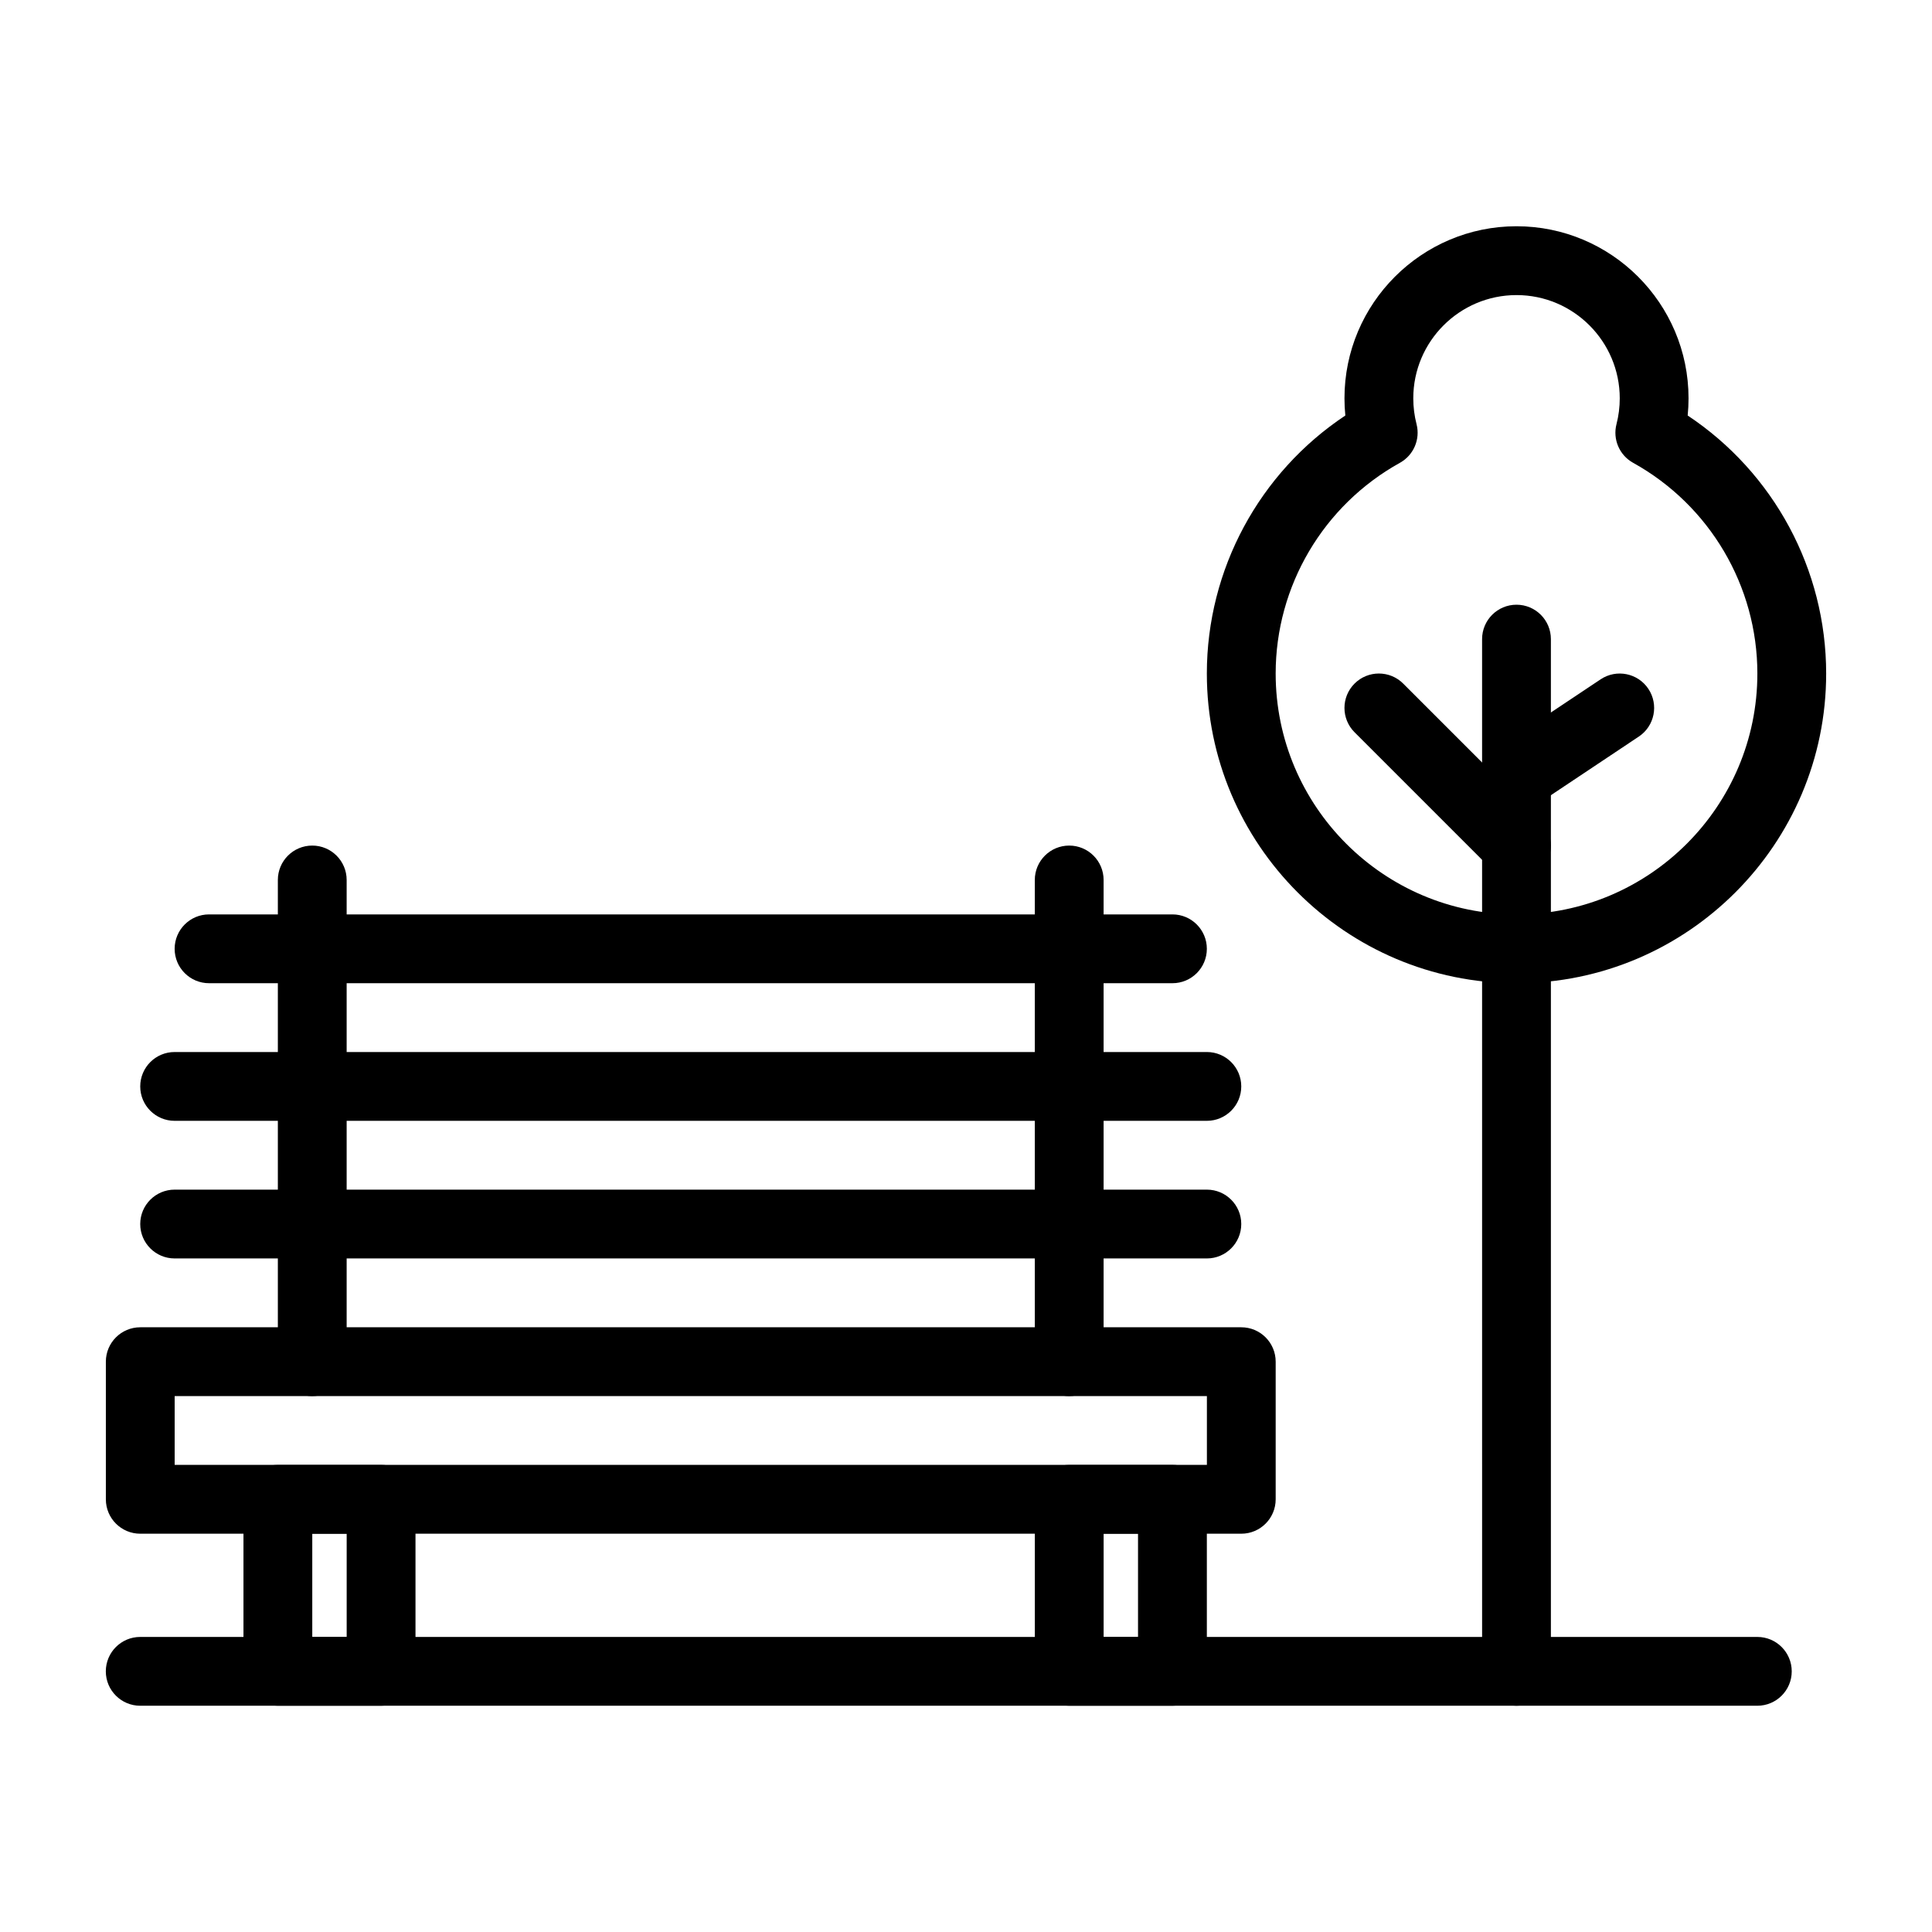
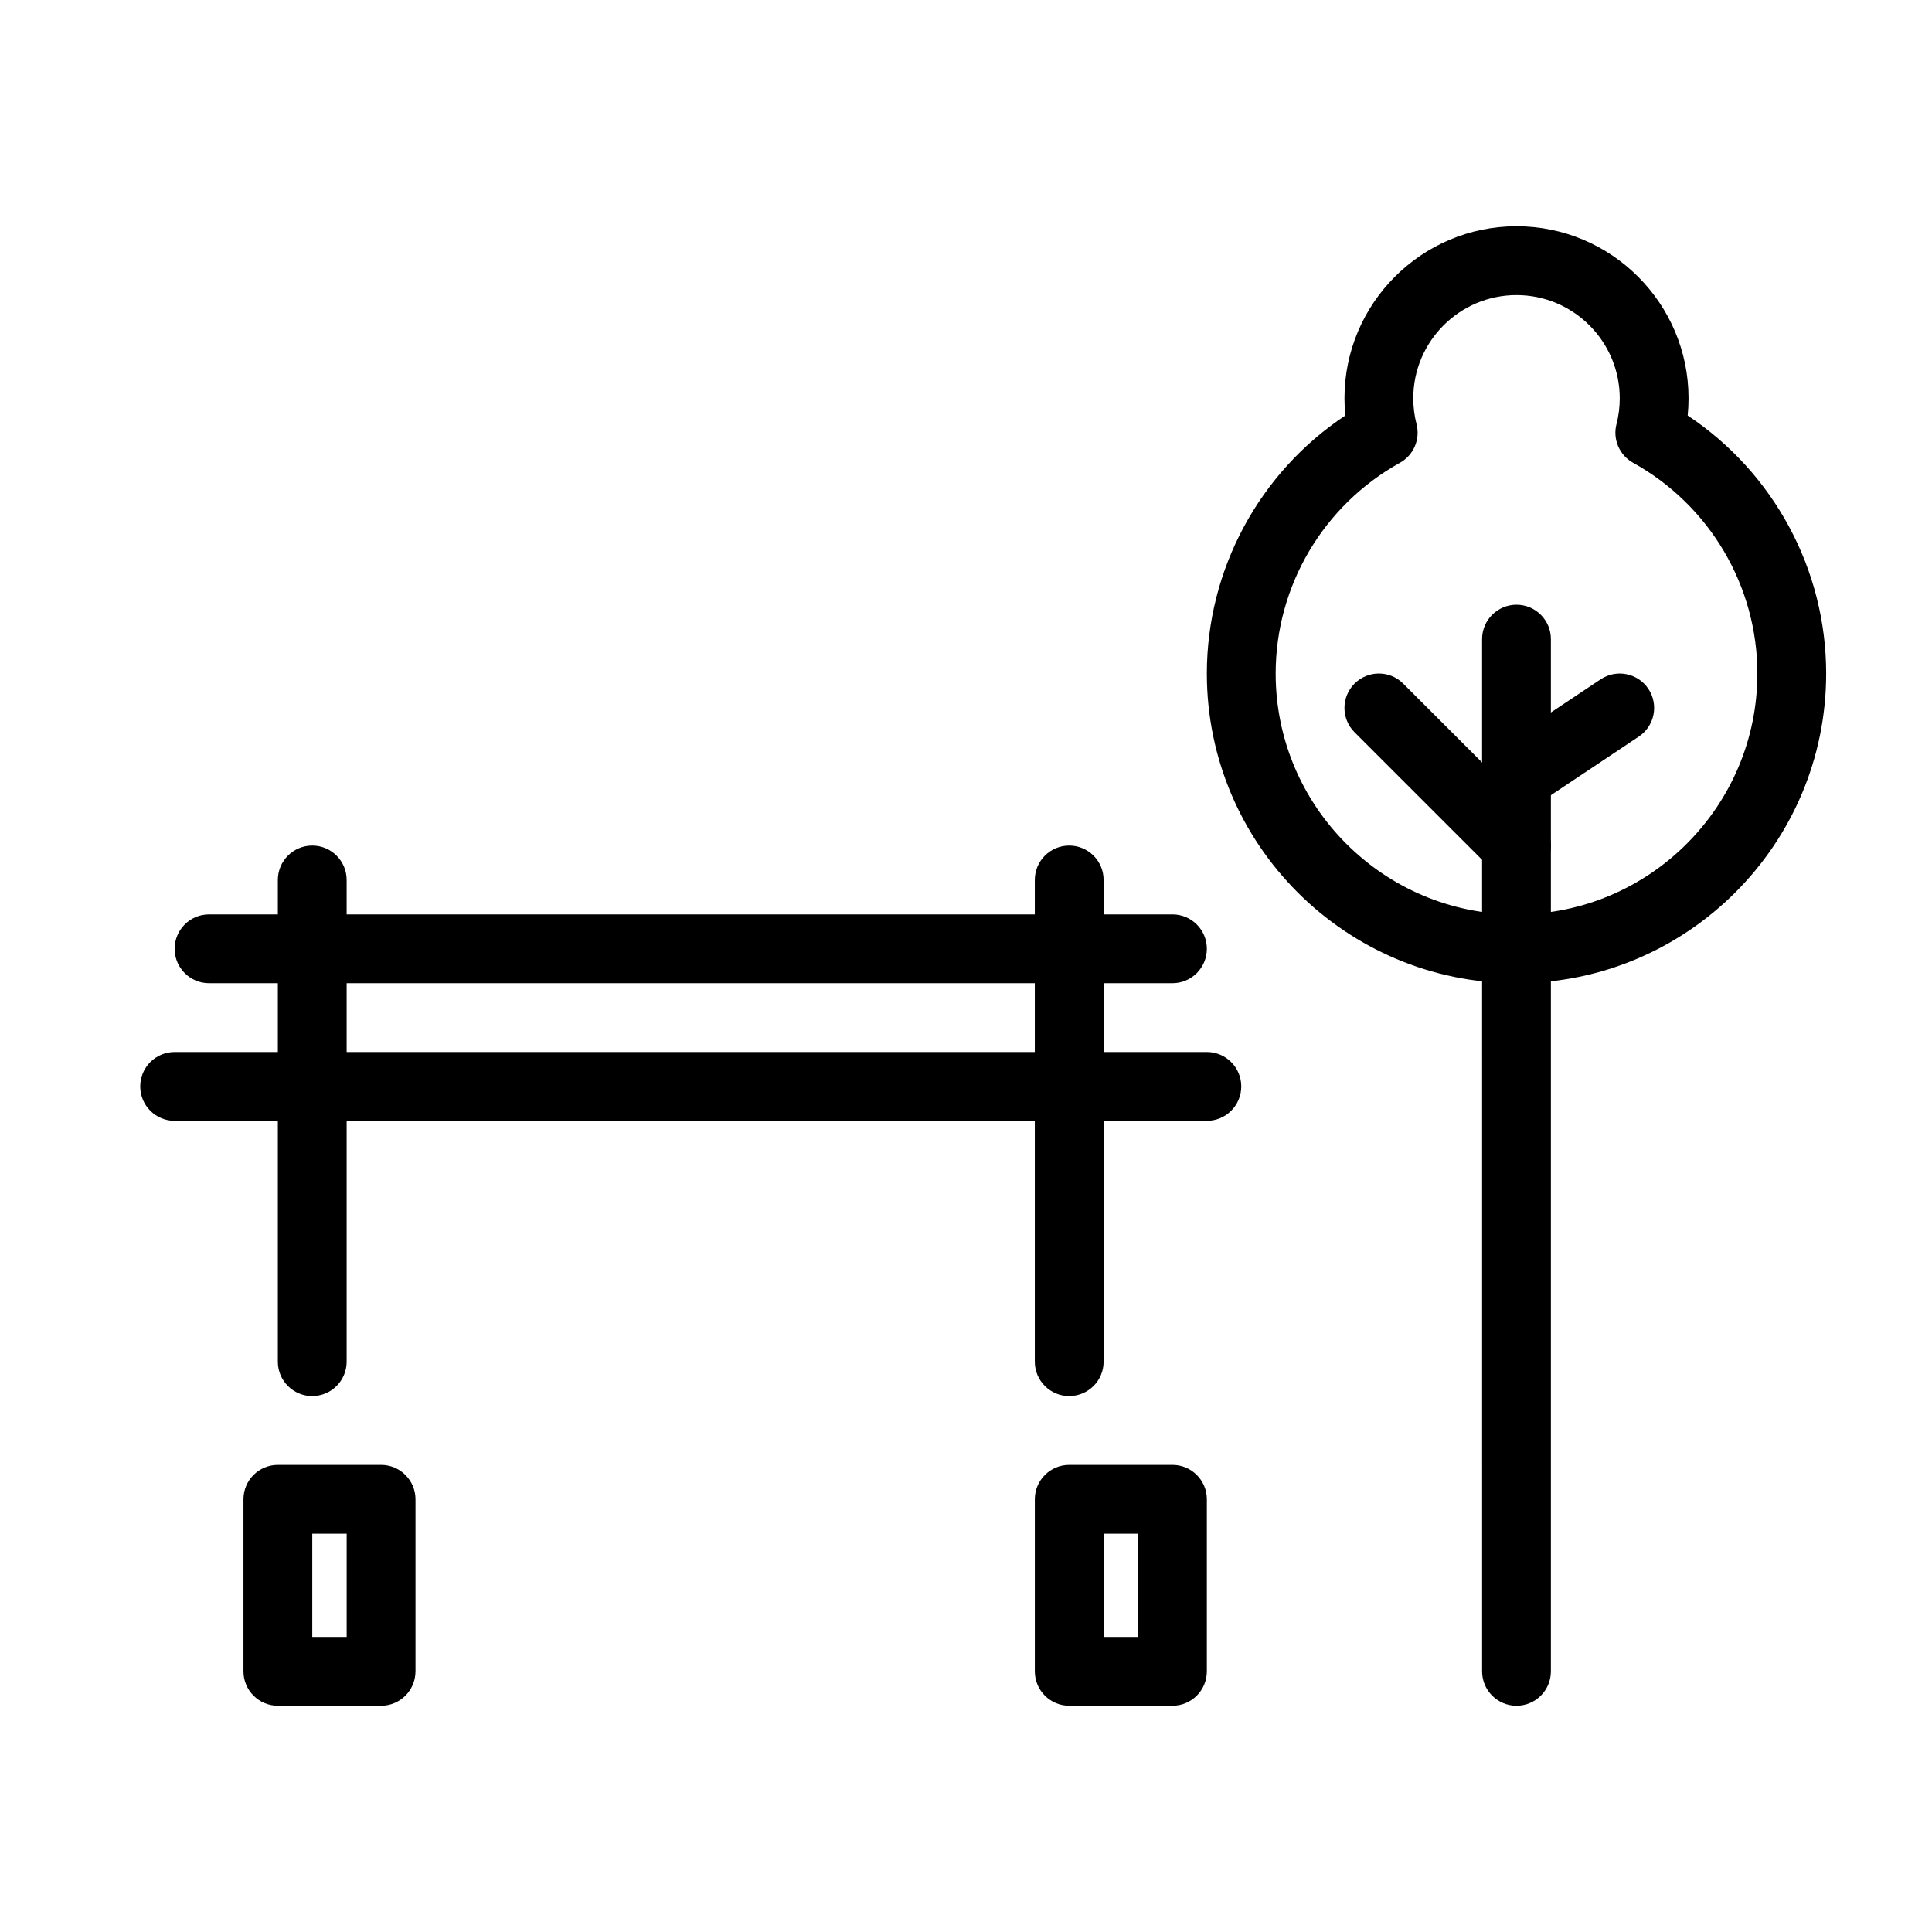
<svg xmlns="http://www.w3.org/2000/svg" fill="#000000" width="800px" height="800px" version="1.1" viewBox="144 144 512 512">
  <g>
-     <path d="m472.95 550.45h-291.78c-5.035 0-9.117-4.082-9.117-9.117v-36.473c0-5.035 4.082-9.117 9.117-9.117h291.78c5.035 0 9.117 4.082 9.117 9.117v36.473c0 5.035-4.082 9.117-9.117 9.117zm-282.66-18.238h273.55v-18.234h-273.55z" />
    <path d="m463.82 441.03h-273.54c-5.035 0-9.117-4.082-9.117-9.117 0-5.035 4.082-9.117 9.117-9.117h273.55c5.035 0 9.117 4.082 9.117 9.117 0 5.035-4.086 9.117-9.121 9.117z" />
    <path d="m454.71 404.56h-255.31c-5.035 0-9.117-4.082-9.117-9.117s4.082-9.117 9.117-9.117h255.31c5.035 0 9.117 4.082 9.117 9.117s-4.082 9.117-9.117 9.117z" />
-     <path d="m463.82 477.5h-273.54c-5.035 0-9.117-4.082-9.117-9.117 0-5.035 4.082-9.117 9.117-9.117h273.55c5.035 0 9.117 4.082 9.117 9.117 0 5.035-4.086 9.117-9.121 9.117z" />
    <path d="m244.99 596.04h-27.352c-5.035 0-9.117-4.082-9.117-9.117v-45.59c0-5.035 4.082-9.117 9.117-9.117h27.355c5.035 0 9.117 4.082 9.117 9.117v45.59c-0.004 5.035-4.082 9.117-9.121 9.117zm-18.234-18.234h9.117v-27.355h-9.117z" />
    <path d="m454.71 596.04h-27.355c-5.035 0-9.117-4.082-9.117-9.117v-45.59c0-5.035 4.082-9.117 9.117-9.117h27.355c5.035 0 9.117 4.082 9.117 9.117v45.59c0 5.035-4.082 9.117-9.117 9.117zm-18.238-18.234h9.117v-27.355h-9.117z" />
    <path d="m226.75 513.98c-5.035 0-9.117-4.082-9.117-9.117v-127.66c0-5.035 4.082-9.117 9.117-9.117s9.117 4.082 9.117 9.117v127.65c0 5.039-4.082 9.121-9.117 9.121z" />
    <path d="m427.35 513.98c-5.035 0-9.117-4.082-9.117-9.117v-127.66c0-5.035 4.082-9.117 9.117-9.117 5.035 0 9.117 4.082 9.117 9.117v127.65c0 5.039-4.078 9.121-9.117 9.121z" />
    <path d="m545.89 596.04c-5.035 0-9.117-4.082-9.117-9.117l-0.004-273.55c0-5.035 4.082-9.117 9.117-9.117 5.035 0 9.117 4.082 9.117 9.117v273.55c0.004 5.035-4.078 9.117-9.113 9.117z" />
    <path d="m545.89 404.56c-45.25 0-82.062-36.812-82.062-82.062 0-27.609 13.91-53.246 36.699-68.383-0.152-1.512-0.227-3.039-0.227-4.562 0-25.141 20.453-45.594 45.59-45.594 25.141 0 45.59 20.453 45.59 45.594 0 1.527-0.074 3.051-0.227 4.562 22.789 15.137 36.699 40.773 36.699 68.383 0 45.246-36.812 82.062-82.062 82.062zm0-182.36c-15.082 0-27.355 12.273-27.355 27.355 0 2.32 0.289 4.625 0.863 6.848 1.035 4.019-0.777 8.234-4.406 10.246-20.312 11.266-32.926 32.664-32.926 55.848 0 35.195 28.633 63.828 63.828 63.828 35.195 0 63.828-28.633 63.828-63.828 0-23.184-12.617-44.586-32.926-55.848-3.633-2.016-5.445-6.231-4.406-10.25 0.57-2.219 0.863-4.523 0.863-6.848-0.012-15.082-12.281-27.352-27.363-27.352z" />
    <path d="m545.89 377.2c-2.336 0-4.668-0.891-6.449-2.672l-36.473-36.473c-3.562-3.562-3.562-9.336 0-12.895 3.562-3.562 9.332-3.562 12.895 0l36.473 36.473c3.559 3.562 3.559 9.336 0 12.895-1.781 1.781-4.113 2.672-6.445 2.672z" />
    <path d="m545.9 358.97c-2.945 0-5.84-1.426-7.594-4.062-2.793-4.191-1.66-9.852 2.527-12.645l27.355-18.238c4.191-2.793 9.852-1.66 12.645 2.527 2.793 4.191 1.66 9.852-2.527 12.645l-27.355 18.238c-1.559 1.039-3.312 1.535-5.051 1.535z" />
-     <path d="m609.71 596.04h-428.55c-5.035 0-9.117-4.082-9.117-9.117s4.082-9.117 9.117-9.117h428.55c5.035 0 9.117 4.082 9.117 9.117s-4.082 9.117-9.121 9.117z" />
  </g>
</svg>